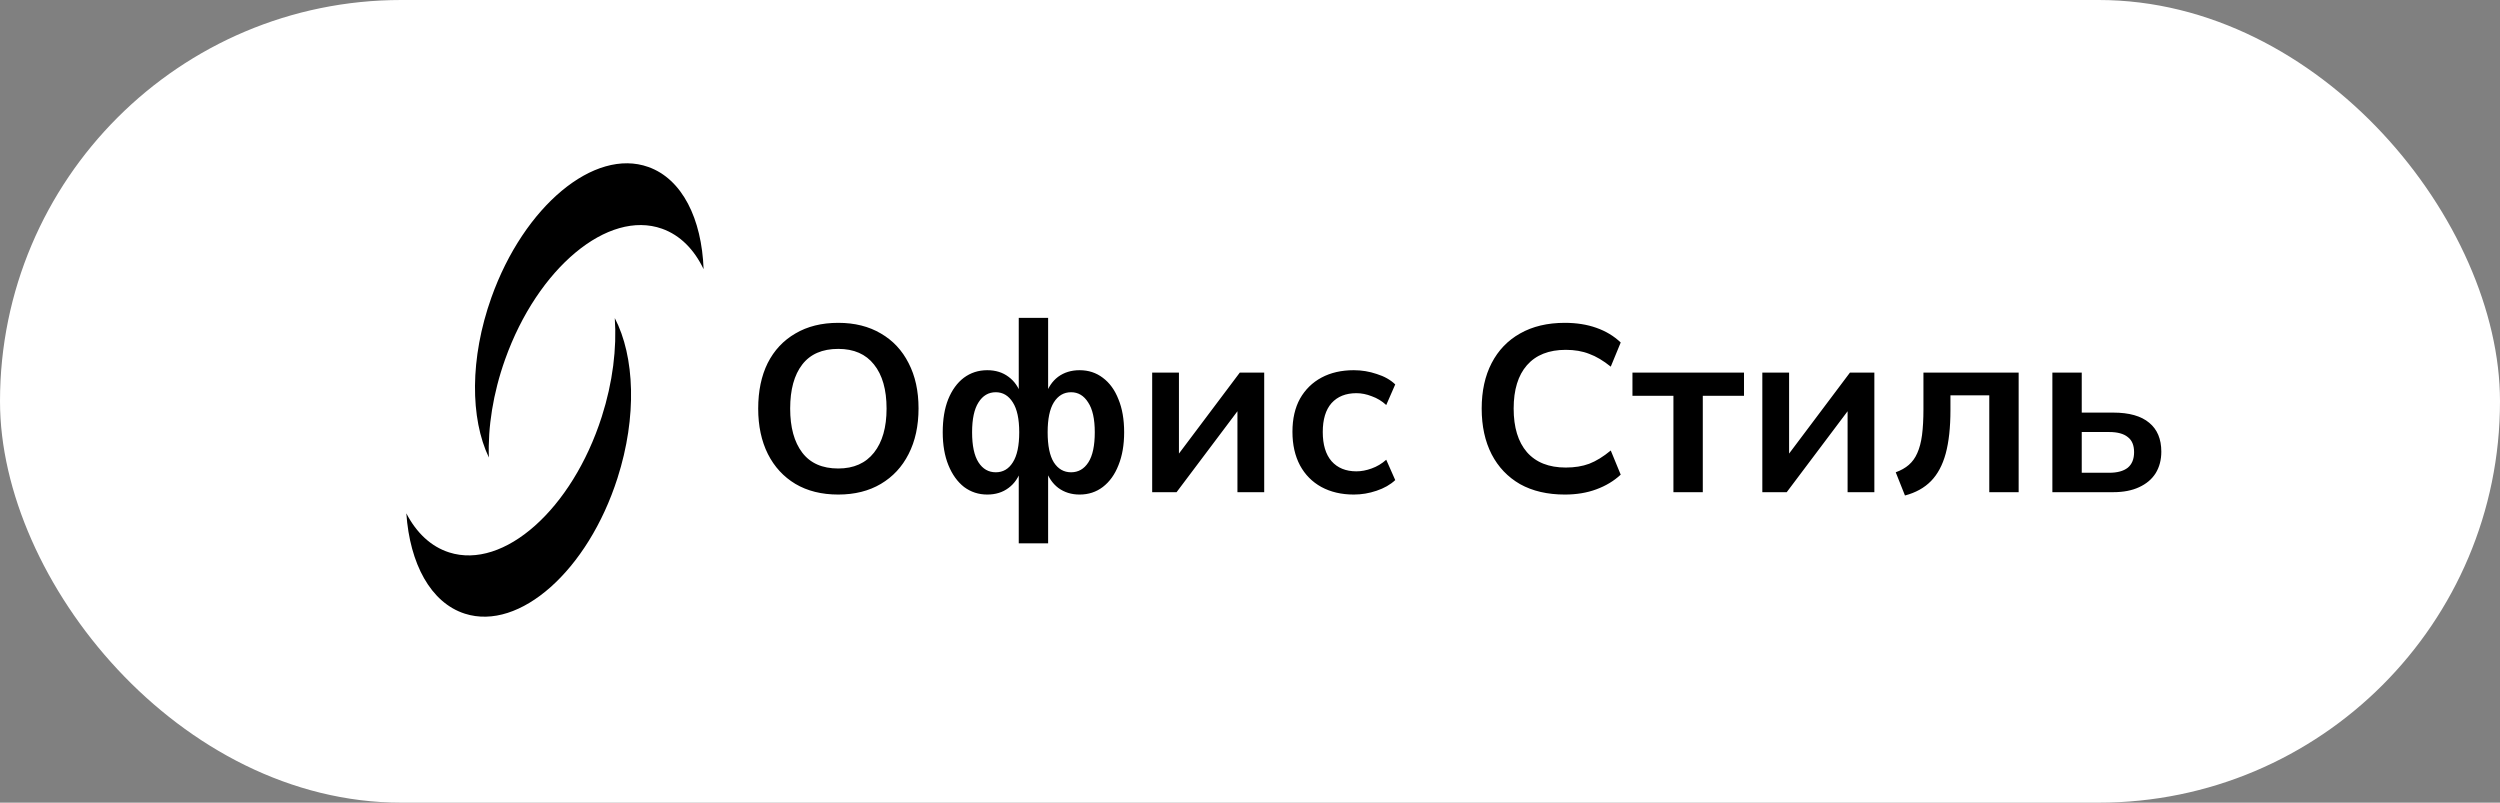
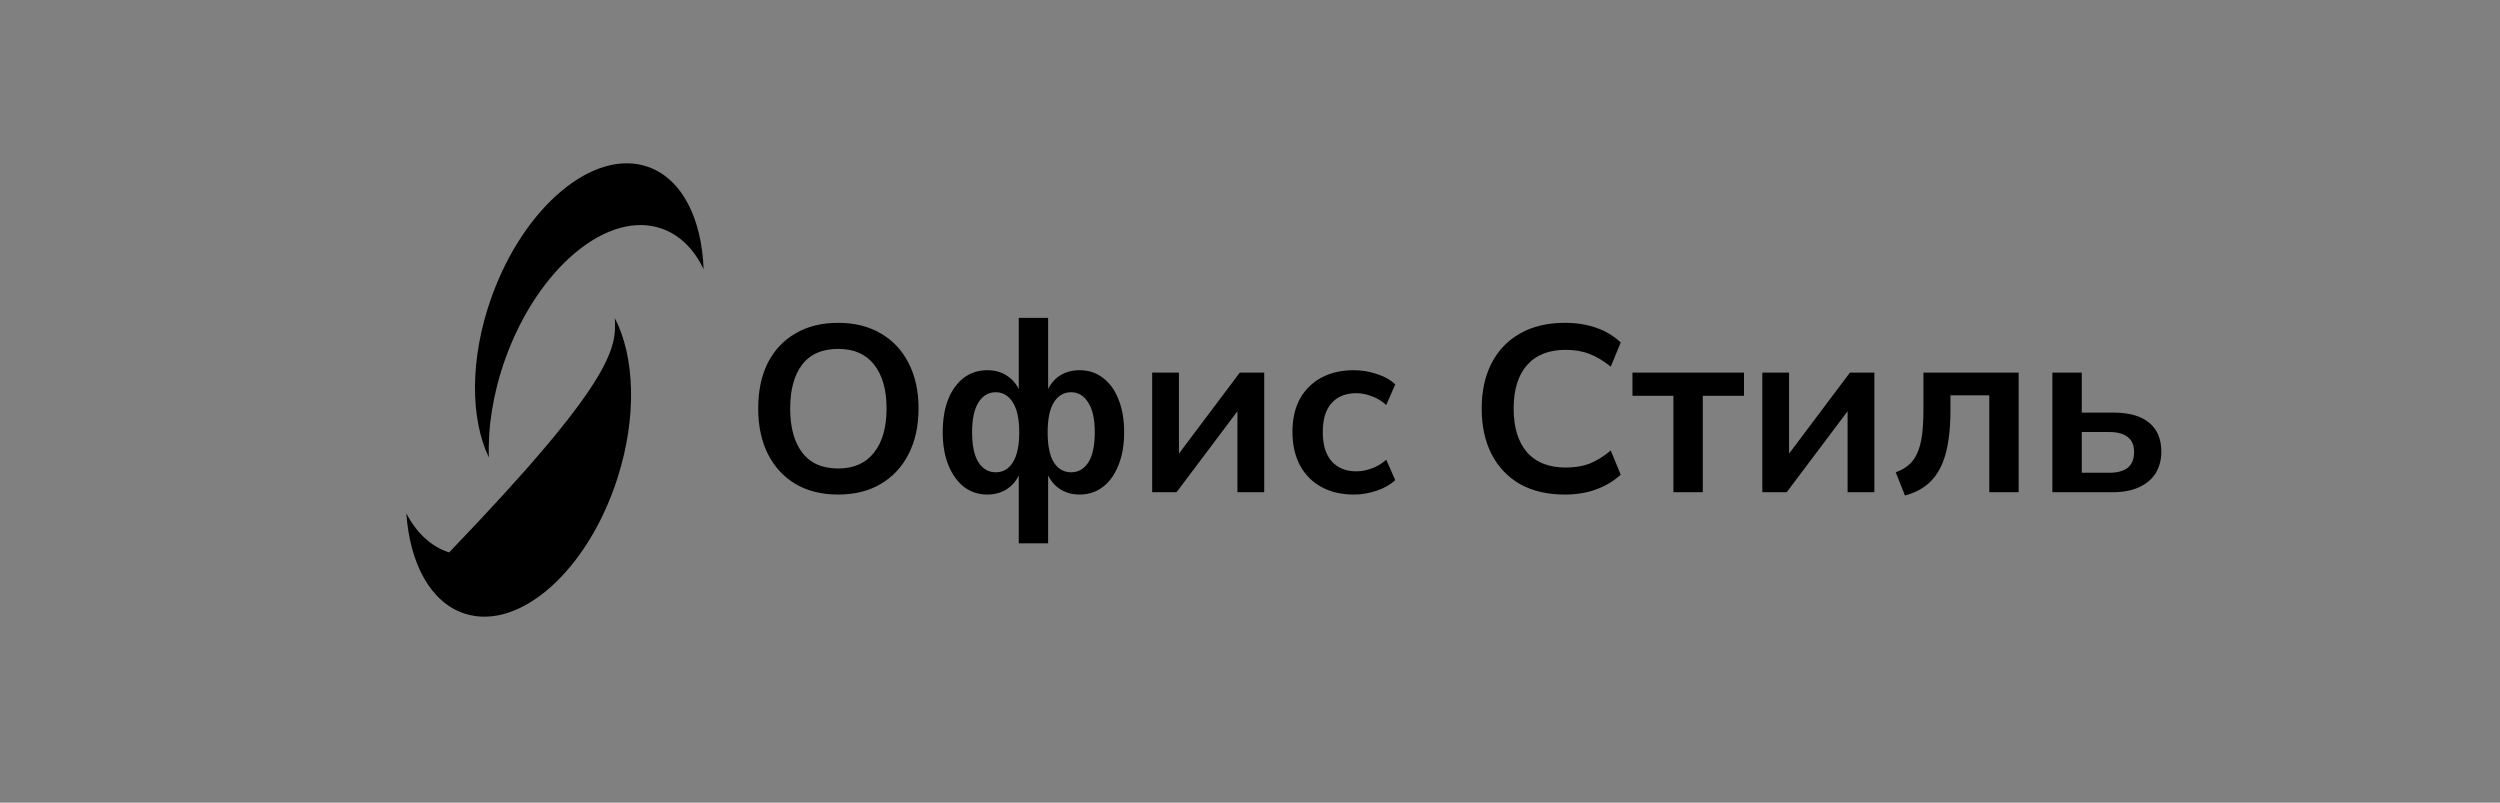
<svg xmlns="http://www.w3.org/2000/svg" width="1087" height="349" viewBox="0 0 1087 349" fill="none">
  <rect x="0" y="0" width="1087" height="349" fill="#808080" stroke="none" />
-   <rect width="1087" height="349" rx="174.5" fill="white" />
  <path d="M329.664 177.648C329.664 170.028 331.037 163.437 333.783 157.876C336.598 152.315 340.614 148.024 345.832 145.003C351.049 141.914 357.263 140.369 364.471 140.369C371.611 140.369 377.79 141.914 383.008 145.003C388.225 148.024 392.241 152.315 395.056 157.876C397.94 163.437 399.381 169.993 399.381 177.545C399.381 185.166 397.94 191.791 395.056 197.42C392.241 202.981 388.225 207.306 383.008 210.396C377.79 213.485 371.611 215.03 364.471 215.03C357.263 215.03 351.049 213.485 345.832 210.396C340.683 207.306 336.701 202.981 333.886 197.42C331.071 191.791 329.664 185.2 329.664 177.648ZM343.566 177.648C343.566 185.818 345.317 192.203 348.818 196.802C352.32 201.402 357.537 203.702 364.471 203.702C371.199 203.702 376.382 201.402 380.021 196.802C383.66 192.203 385.479 185.818 385.479 177.648C385.479 169.41 383.66 163.025 380.021 158.494C376.451 153.963 371.268 151.697 364.471 151.697C357.537 151.697 352.32 153.963 348.818 158.494C345.317 163.025 343.566 169.41 343.566 177.648ZM442.953 236.244V203.908H444.086C442.987 207.478 441.134 210.224 438.525 212.146C435.985 214.069 432.895 215.03 429.257 215.03C425.481 215.03 422.117 213.931 419.165 211.734C416.281 209.469 414.016 206.311 412.368 202.26C410.72 198.21 409.897 193.438 409.897 187.946C409.897 182.385 410.686 177.614 412.265 173.632C413.913 169.581 416.178 166.458 419.062 164.261C422.014 162.064 425.412 160.965 429.257 160.965C432.895 160.965 435.985 161.926 438.525 163.849C441.134 165.771 442.987 168.483 444.086 171.984H442.953V138.207H455.723V171.984H454.59C455.688 168.483 457.508 165.771 460.048 163.849C462.657 161.926 465.78 160.965 469.419 160.965C473.264 160.965 476.628 162.064 479.511 164.261C482.463 166.458 484.729 169.581 486.308 173.632C487.955 177.614 488.779 182.385 488.779 187.946C488.779 193.438 487.955 198.21 486.308 202.26C484.729 206.311 482.463 209.469 479.511 211.734C476.628 213.931 473.264 215.03 469.419 215.03C465.849 215.03 462.76 214.069 460.151 212.146C457.611 210.224 455.757 207.478 454.59 203.908H455.723V236.244H442.953ZM432.964 205.35C436.122 205.35 438.594 203.908 440.379 201.025C442.232 198.141 443.159 193.782 443.159 187.946C443.159 182.179 442.232 177.854 440.379 174.971C438.525 172.018 436.054 170.542 432.964 170.542C429.806 170.542 427.3 172.018 425.447 174.971C423.593 177.854 422.666 182.179 422.666 187.946C422.666 193.782 423.593 198.141 425.447 201.025C427.3 203.908 429.806 205.35 432.964 205.35ZM465.712 205.35C468.87 205.35 471.376 203.908 473.229 201.025C475.083 198.141 476.01 193.782 476.01 187.946C476.01 182.179 475.049 177.854 473.126 174.971C471.273 172.018 468.801 170.542 465.712 170.542C462.554 170.542 460.048 172.018 458.194 174.971C456.409 177.854 455.517 182.179 455.517 187.946C455.517 193.782 456.409 198.141 458.194 201.025C460.048 203.908 462.554 205.35 465.712 205.35ZM500.967 214V161.995H512.604V201.333H509.514L539.07 161.995H549.677V214H538.04V174.559H541.232L511.574 214H500.967ZM588.627 215.03C583.272 215.03 578.57 213.931 574.519 211.734C570.537 209.538 567.448 206.414 565.251 202.363C563.054 198.244 561.955 193.37 561.955 187.74C561.955 182.111 563.054 177.305 565.251 173.323C567.516 169.341 570.64 166.286 574.622 164.158C578.604 162.029 583.272 160.965 588.627 160.965C592.06 160.965 595.39 161.515 598.616 162.613C601.912 163.643 604.589 165.153 606.649 167.144L602.736 176.103C600.882 174.387 598.788 173.117 596.454 172.293C594.188 171.401 591.957 170.954 589.76 170.954C585.16 170.954 581.556 172.396 578.947 175.28C576.407 178.163 575.137 182.351 575.137 187.843C575.137 193.335 576.407 197.558 578.947 200.51C581.556 203.462 585.16 204.938 589.76 204.938C591.888 204.938 594.085 204.526 596.351 203.702C598.685 202.878 600.813 201.608 602.736 199.892L606.649 208.748C604.52 210.739 601.809 212.284 598.513 213.382C595.287 214.481 591.991 215.03 588.627 215.03ZM680.382 215.03C672.83 215.03 666.342 213.519 660.918 210.499C655.563 207.409 651.444 203.084 648.561 197.523C645.677 191.894 644.236 185.269 644.236 177.648C644.236 170.028 645.677 163.437 648.561 157.876C651.444 152.315 655.563 148.024 660.918 145.003C666.342 141.914 672.83 140.369 680.382 140.369C685.462 140.369 690.027 141.09 694.078 142.532C698.197 143.974 701.733 146.102 704.685 148.917L700.36 159.421C697.133 156.812 694.009 154.958 690.989 153.86C688.036 152.693 684.638 152.109 680.794 152.109C673.448 152.109 667.818 154.34 663.905 158.803C660.06 163.197 658.138 169.478 658.138 177.648C658.138 185.818 660.06 192.134 663.905 196.596C667.818 201.059 673.448 203.29 680.794 203.29C684.638 203.29 688.036 202.741 690.989 201.642C694.009 200.475 697.133 198.553 700.36 195.876L704.685 206.379C701.733 209.126 698.197 211.254 694.078 212.764C690.027 214.275 685.462 215.03 680.382 215.03ZM727.605 214V172.087H709.79V161.995H758.293V172.087H740.375V214H727.605ZM766.261 214V161.995H777.898V201.333H774.809L804.364 161.995H814.971V214H803.334V174.559H806.527L776.868 214H766.261ZM828.279 215.442L824.263 205.35C826.529 204.526 828.417 203.462 829.927 202.157C831.506 200.784 832.742 199.068 833.634 197.008C834.595 194.88 835.282 192.271 835.694 189.182C836.106 186.024 836.312 182.282 836.312 177.957V161.995H877.71V214H864.94V171.881H848.052V178.369C848.052 185.852 847.365 192.134 845.992 197.214C844.619 202.226 842.491 206.208 839.607 209.16C836.724 212.112 832.948 214.206 828.279 215.442ZM892.372 214V161.995H905.141V179.399H918.837C925.771 179.399 930.989 180.875 934.49 183.827C937.992 186.71 939.742 190.898 939.742 196.39C939.742 199.96 938.919 203.084 937.271 205.762C935.623 208.37 933.22 210.396 930.062 211.837C926.973 213.279 923.231 214 918.837 214H892.372ZM905.141 205.556H917.087C920.588 205.556 923.266 204.835 925.119 203.393C926.973 201.883 927.9 199.617 927.9 196.596C927.9 193.576 926.973 191.379 925.119 190.006C923.334 188.564 920.657 187.843 917.087 187.843H905.141V205.556Z" fill="black" />
  <path d="M213.652 129.378C227.814 89.635 258.369 64.215 281.899 72.599C296.633 77.849 305.117 95.109 305.926 117.037C301.839 108.494 295.75 102.26 287.878 99.454C264.348 91.07 233.793 116.492 219.632 156.235C214.338 171.091 212.085 185.846 212.567 198.937C204.44 181.946 204.229 155.823 213.652 129.378Z" fill="black" />
-   <path d="M268.493 207.856C255.636 248.04 225.926 274.444 202.135 266.832C187.239 262.066 178.196 245.092 176.673 223.202C181.036 231.607 187.324 237.64 195.284 240.186C219.075 247.798 248.783 221.393 261.641 181.209C266.447 166.188 268.217 151.367 267.308 138.298C275.986 155.015 277.049 181.117 268.493 207.856Z" fill="black" />
+   <path d="M268.493 207.856C255.636 248.04 225.926 274.444 202.135 266.832C187.239 262.066 178.196 245.092 176.673 223.202C181.036 231.607 187.324 237.64 195.284 240.186C266.447 166.188 268.217 151.367 267.308 138.298C275.986 155.015 277.049 181.117 268.493 207.856Z" fill="black" />
</svg>